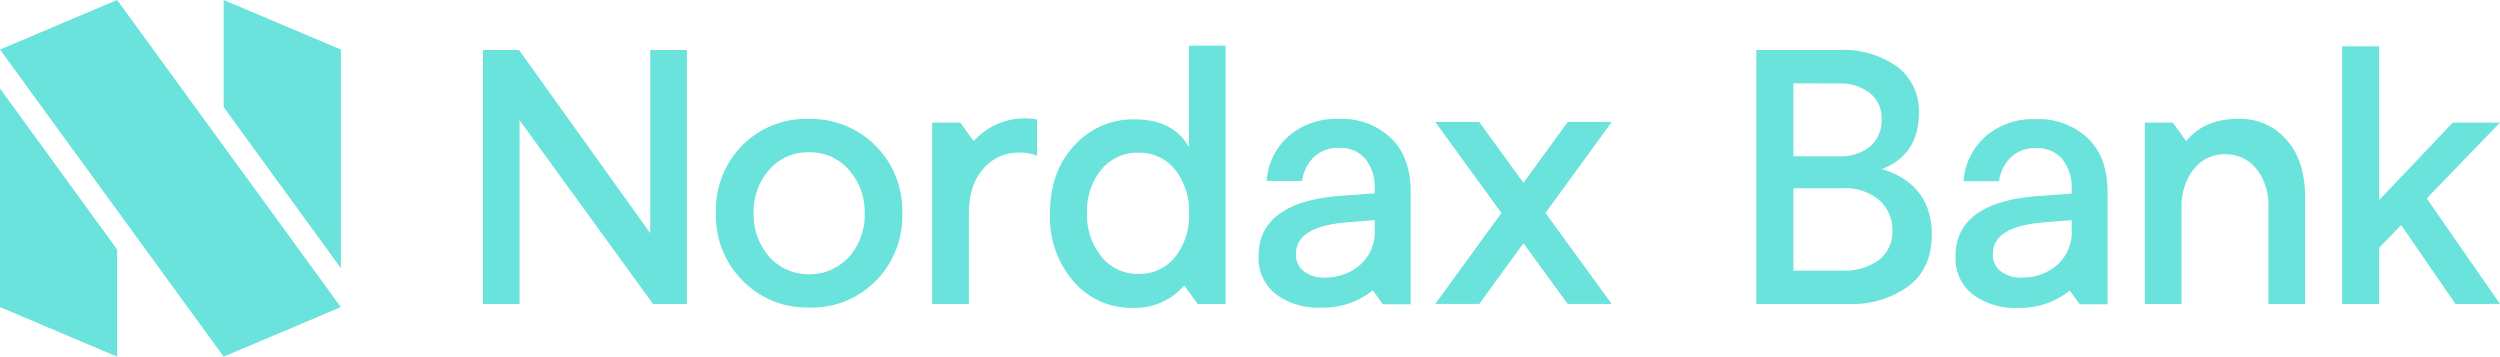
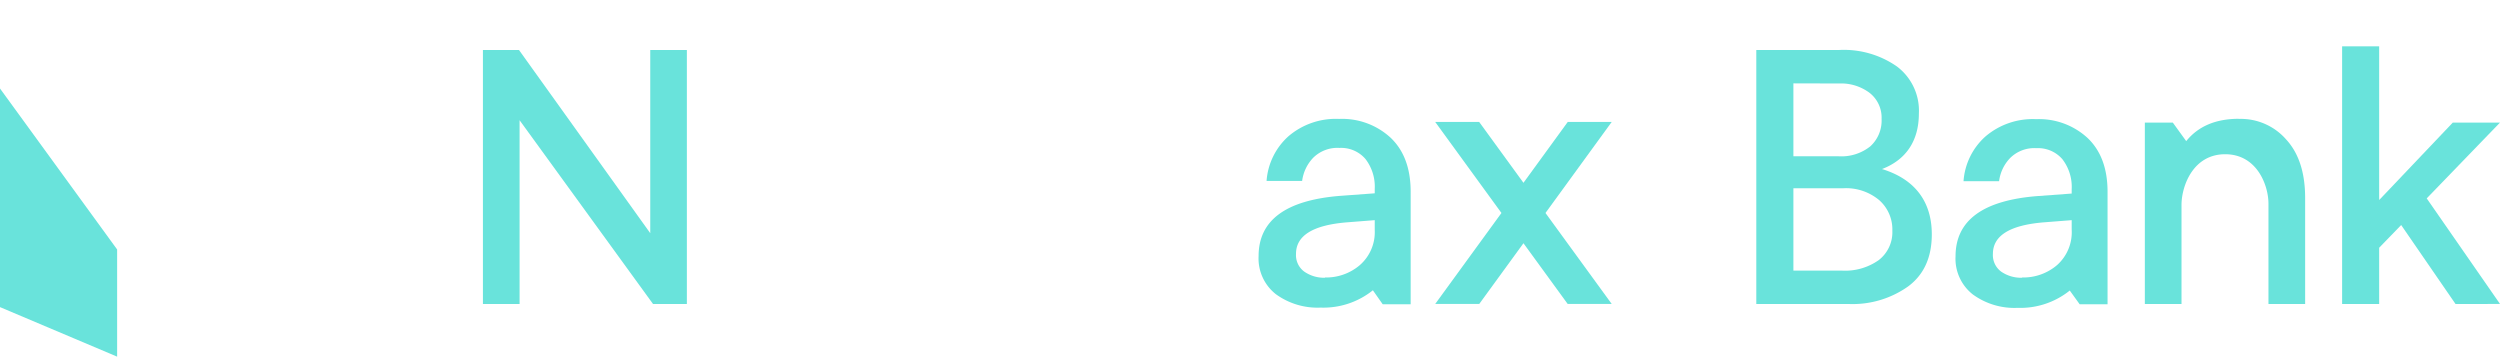
<svg xmlns="http://www.w3.org/2000/svg" viewBox="0 0 404.26 57.67" width="404.26" height="57.67">
  <defs>
    <style>.cls-1{fill:#69e3db;}</style>
  </defs>
  <g>
    <polygon points="0 49.66 18.94 57.67 18.94 40.34 0 14.31 0 49.66" class="cls-1" />
-     <polygon points="18.94 0 0 8.01 36.17 57.67 55.12 49.66 18.94 0" class="cls-1" />
-     <polygon points="55.12 8.01 36.17 0 36.17 17.33 55.12 43.36 55.12 8.01" class="cls-1" />
    <polygon points="260.62 19.72 253.51 19.72 246.35 29.56 239.19 19.72 232.08 19.72 242.79 34.44 232.08 49.15 239.2 49.15 246.35 39.33 253.5 49.15 260.62 49.15 249.91 34.44 260.62 19.72" class="cls-1" />
    <path d="M362,19.23a9.73,9.73,0,0,1,7.67,3.31q3.07,3.33,3.08,9.42v17.2h-5.93V32.94c0-3-1.87-8-7-8s-7,5-7.06,8.06V49.16h-5.93V19.82h4.52l2.17,3q2.92-3.61,8.51-3.61" class="cls-1" />
    <path d="M327,44.87a8.39,8.39,0,0,0,5.63-2A7.1,7.1,0,0,0,335,37.13V35.6l-4.46.35q-8.28.66-8.28,5.11a3.32,3.32,0,0,0,1.32,2.85,5.61,5.61,0,0,0,3.38,1m13.84-3.52v7.81h-4.51l-1.6-2.22a12.75,12.75,0,0,1-8.44,2.8,11.41,11.41,0,0,1-7.24-2.17,7.34,7.34,0,0,1-2.79-6.16q0-8.69,13.2-9.74l5.58-.41v-.7a7.33,7.33,0,0,0-1.5-4.85,5.19,5.19,0,0,0-4.2-1.79,5.55,5.55,0,0,0-4.25,1.59,6.6,6.6,0,0,0-1.79,3.75h-5.75a10.69,10.69,0,0,1,3.52-7.21,11.76,11.76,0,0,1,8.22-2.82,11.58,11.58,0,0,1,8.36,3.08q3.19,3.07,3.19,8.66Z" class="cls-1" />
    <polygon points="84.02 19.44 84.02 49.16 78.09 49.16 78.09 8.08 83.92 8.08 105.15 37.71 105.15 8.08 111.07 8.08 111.07 49.16 105.6 49.16 84.02 19.44" class="cls-1" />
-     <path d="M124.33,41.5a8.8,8.8,0,0,0,13,0,10.27,10.27,0,0,0,2.5-7,10.25,10.25,0,0,0-2.53-7,8.27,8.27,0,0,0-6.51-2.87,8.17,8.17,0,0,0-6.43,2.85,10.25,10.25,0,0,0-2.49,7,10.27,10.27,0,0,0,2.49,7m6.49,8.24a14.52,14.52,0,0,1-10.77-4.34,14.89,14.89,0,0,1-4.31-11A14.81,14.81,0,0,1,120,23.54a14.52,14.52,0,0,1,10.74-4.31A14.79,14.79,0,0,1,145.9,34.49a14.85,14.85,0,0,1-4.29,10.94,14.54,14.54,0,0,1-10.79,4.31" class="cls-1" />
-     <path d="M167.7,25.18a7.47,7.47,0,0,0-3.3-.49,7.17,7.17,0,0,0-5.18,2.38c-1.56,1.62-2.55,3.88-2.55,7.78V49.16h-5.93V19.82h4.52l2.19,3a11.08,11.08,0,0,1,10.25-3.49" class="cls-1" />
-     <path d="M178.12,41.53a7.52,7.52,0,0,0,6,2.76,7.29,7.29,0,0,0,5.9-2.73,10.76,10.76,0,0,0,2.26-7.07A10.73,10.73,0,0,0,190,27.42a7.29,7.29,0,0,0-5.9-2.73,7.51,7.51,0,0,0-6,2.73,10.49,10.49,0,0,0-2.32,7.07,10.51,10.51,0,0,0,2.34,7M192.27,7.38h5.92V49.16h-4.51l-2.19-3a10.44,10.44,0,0,1-8.32,3.62,12.28,12.28,0,0,1-9.56-4.25,15.83,15.83,0,0,1-3.82-11q0-6.81,3.93-11a12.76,12.76,0,0,1,9.74-4.23q6.28,0,8.81,4.52Z" class="cls-1" />
    <path d="M214.26,44.87a8.39,8.39,0,0,0,5.63-2,7.07,7.07,0,0,0,2.41-5.69V35.6l-4.46.35q-8.28.66-8.27,5.11a3.3,3.3,0,0,0,1.32,2.85,5.58,5.58,0,0,0,3.37,1m13.85-3.52v7.81h-4.52L222,46.94a12.78,12.78,0,0,1-8.45,2.8,11.43,11.43,0,0,1-7.24-2.17,7.34,7.34,0,0,1-2.79-6.16q0-8.69,13.2-9.74l5.58-.41v-.7a7.33,7.33,0,0,0-1.5-4.85,5.18,5.18,0,0,0-4.19-1.79,5.57,5.57,0,0,0-4.26,1.59,6.66,6.66,0,0,0-1.79,3.75h-5.75a10.73,10.73,0,0,1,3.52-7.21,11.77,11.77,0,0,1,8.22-2.82,11.56,11.56,0,0,1,8.36,3.08q3.19,3.07,3.2,8.66Z" class="cls-1" />
    <path d="M297.87,43.76a9.4,9.4,0,0,0,5.93-1.7A5.7,5.7,0,0,0,306,37.3a6.31,6.31,0,0,0-2.14-4.95,8.35,8.35,0,0,0-5.78-1.91H290V43.76ZM290,13.48V25.27h7.28a7.49,7.49,0,0,0,5.16-1.61,5.63,5.63,0,0,0,1.82-4.43A5.08,5.08,0,0,0,302.3,15a7.68,7.68,0,0,0-4.9-1.5Zm14.38,13.87c5.32,1.65,8,5.3,8,10.54q0,5.58-3.82,8.42a15.52,15.52,0,0,1-9.56,2.85H284V8.08h13.44a15,15,0,0,1,9.3,2.67,8.93,8.93,0,0,1,3.55,7.6c0,4.34-2,7.48-6,9Z" class="cls-1" />
    <polygon points="404.26 19.82 396.63 19.82 384.73 32.34 384.72 31.79 384.72 7.49 378.73 7.49 378.73 49.16 384.72 49.16 384.72 40.06 388.28 36.39 388.28 36.39 397.07 49.16 404.26 49.15 392.41 32.08 404.26 19.82" class="cls-1" />
  </g>
</svg>